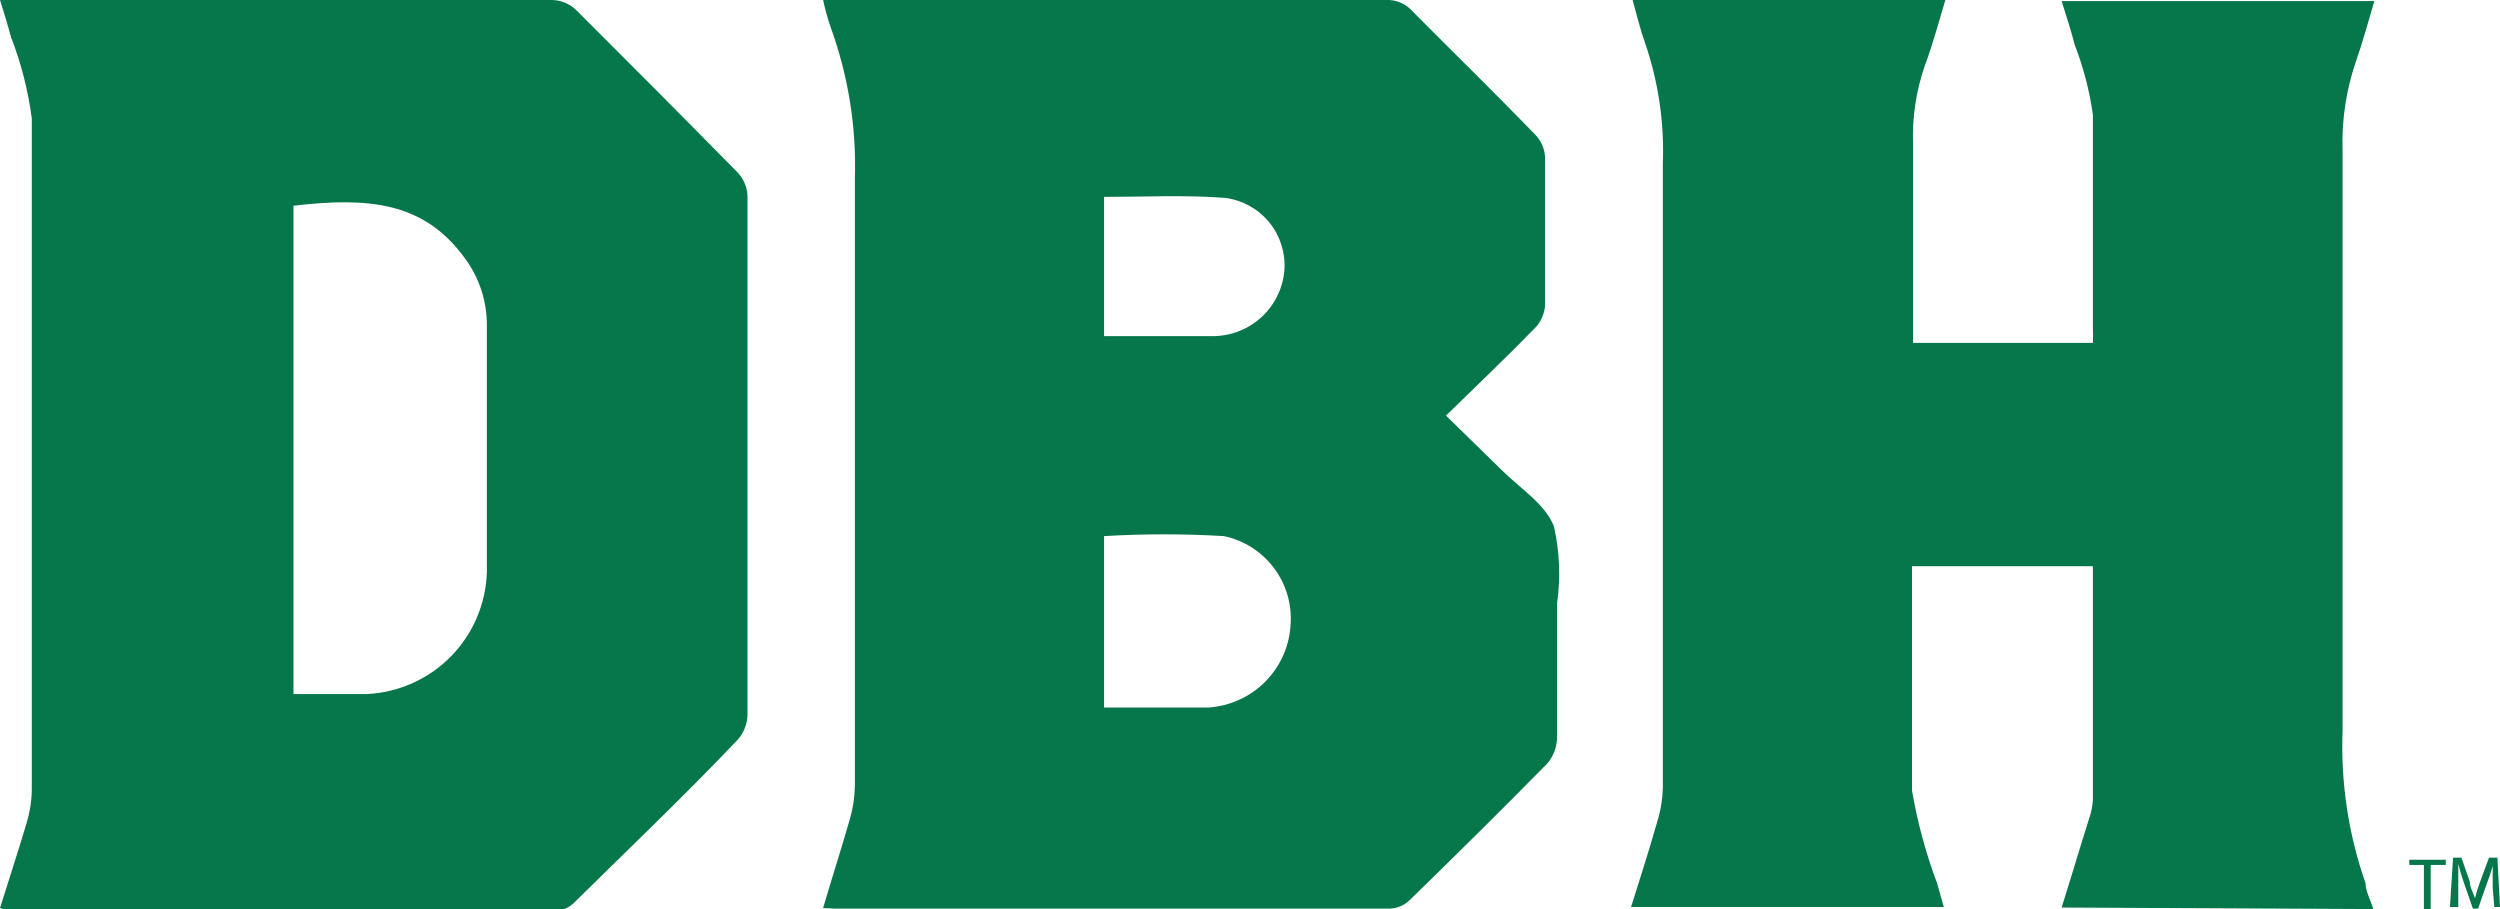
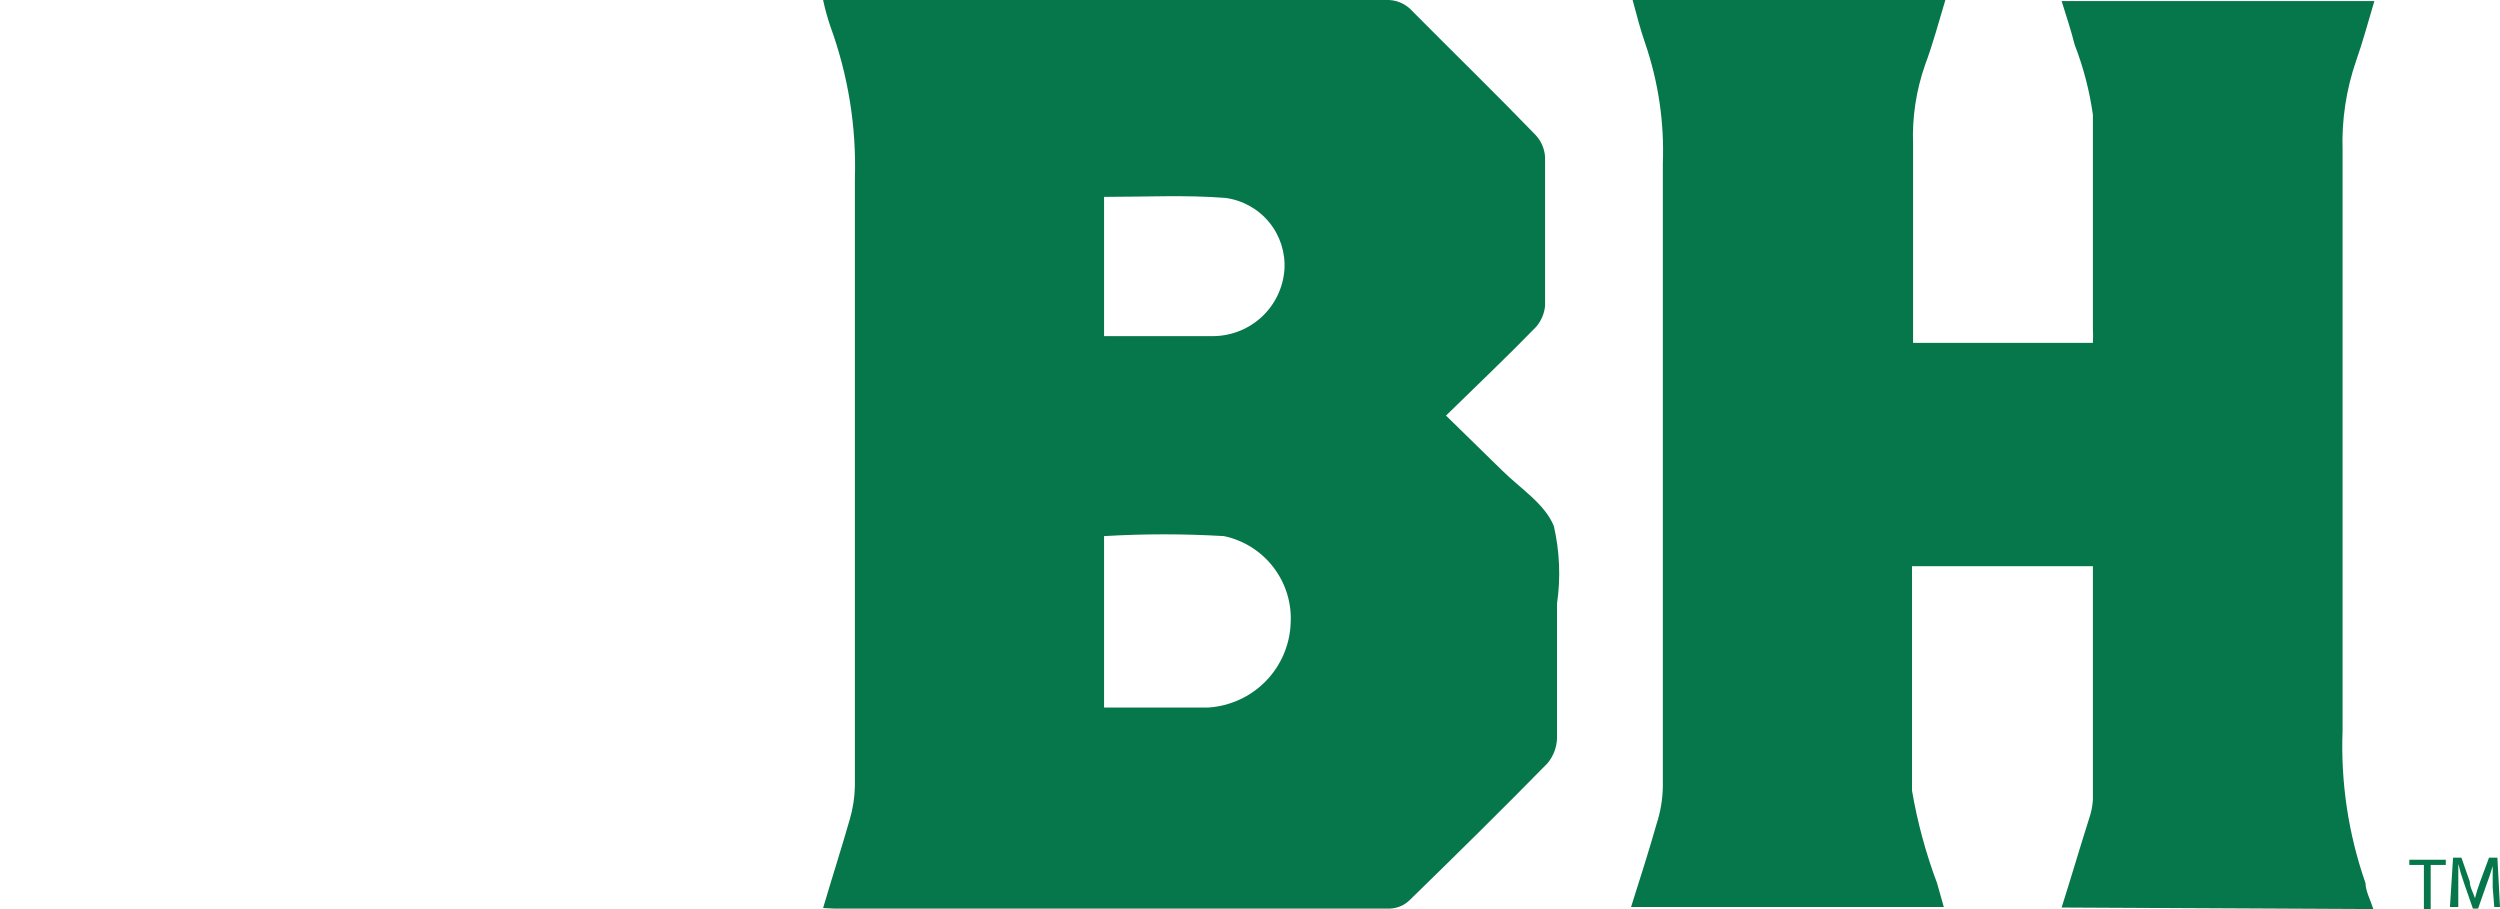
<svg xmlns="http://www.w3.org/2000/svg" width="88" height="32" viewBox="0 0 88 32" fill="none">
  <path d="M28.973 31.963C29.285 30.903 29.615 29.879 29.908 28.855C30.023 28.469 30.085 28.069 30.092 27.666C30.092 20.535 30.092 13.403 30.092 6.29C30.149 4.466 29.856 2.648 29.23 0.932C29.126 0.627 29.04 0.315 28.973 -7.91415e-05H48.771C48.95 -0.01 49.129 0.021 49.295 0.091C49.46 0.16 49.607 0.267 49.725 0.402C51.156 1.847 52.624 3.273 54.037 4.736C54.243 4.948 54.367 5.227 54.386 5.522C54.386 7.351 54.386 9.015 54.386 10.77C54.36 11.04 54.251 11.296 54.074 11.502C53.064 12.544 52.019 13.531 50.899 14.629L52.863 16.549C53.505 17.189 54.386 17.737 54.697 18.523C54.901 19.417 54.939 20.341 54.807 21.248C54.807 22.839 54.807 24.43 54.807 26.002C54.793 26.317 54.677 26.618 54.477 26.862C52.881 28.489 51.248 30.098 49.615 31.689C49.432 31.866 49.191 31.97 48.936 31.982H29.358L28.973 31.963ZM38.863 24.905C40.11 24.905 41.303 24.905 42.532 24.905C43.297 24.856 44.017 24.526 44.553 23.979C45.088 23.432 45.401 22.706 45.431 21.943C45.473 21.235 45.259 20.537 44.828 19.973C44.398 19.409 43.778 19.018 43.083 18.871C41.677 18.788 40.268 18.788 38.863 18.871V24.905ZM38.863 6.93V11.831H39.083H42.752C43.378 11.815 43.975 11.569 44.429 11.14C44.883 10.711 45.161 10.13 45.211 9.508C45.254 8.902 45.064 8.301 44.679 7.829C44.294 7.357 43.743 7.049 43.138 6.967C41.743 6.857 40.367 6.93 38.881 6.93H38.863Z" fill="#06764B" />
-   <path d="M0 31.964C0.312 30.976 0.624 30.007 0.917 29.038C1.039 28.653 1.107 28.253 1.119 27.849C1.119 19.95 1.119 12.051 1.119 4.169C0.99 3.187 0.744 2.223 0.385 1.299C0.275 0.878 0.147 0.476 0 0H19.358C19.535 -0.006 19.711 0.025 19.876 0.091C20.04 0.157 20.189 0.257 20.312 0.384C22.147 2.213 24.092 4.169 25.963 6.071C26.175 6.295 26.299 6.587 26.312 6.894C26.312 12.989 26.312 19.084 26.312 25.18C26.3 25.489 26.184 25.786 25.982 26.021C24.147 27.959 22.147 29.861 20.22 31.763C20.039 31.945 19.798 32.055 19.541 32.073H0.312L0 31.964ZM10.33 24.43C11.229 24.43 12.165 24.43 12.936 24.43C14.053 24.37 15.106 23.893 15.885 23.093C16.664 22.293 17.111 21.229 17.138 20.115C17.138 17.225 17.138 14.336 17.138 11.447C17.14 10.59 16.863 9.756 16.349 9.07C14.917 7.113 12.991 6.931 10.33 7.241V24.43Z" fill="#06764B" />
  <path d="M72.569 31.945C72.899 30.903 73.211 29.842 73.541 28.8C73.612 28.593 73.656 28.378 73.67 28.16C73.67 25.503 73.67 22.851 73.67 20.206C73.67 20.206 73.67 20.059 73.67 19.931H67.303V20.517C67.303 22.949 67.303 25.399 67.303 27.831C67.493 28.941 67.788 30.031 68.184 31.086L68.422 31.927H57.413C57.725 30.939 58.037 29.97 58.312 29.001C58.449 28.581 58.523 28.144 58.532 27.703C58.532 20.389 58.532 13.074 58.532 5.76C58.587 4.32 58.376 2.882 57.908 1.518C57.743 1.042 57.615 0.549 57.468 0H68.477C68.239 0.786 68.037 1.554 67.762 2.286C67.448 3.184 67.304 4.133 67.34 5.083C67.34 7.168 67.34 9.253 67.34 11.319V12.069H73.67C73.679 11.898 73.679 11.727 73.67 11.557C73.67 9.051 73.67 6.546 73.67 4.041C73.552 3.196 73.336 2.368 73.028 1.573C72.899 1.061 72.734 0.567 72.569 0.037H83.578C83.358 0.768 83.175 1.463 82.936 2.139C82.585 3.156 82.423 4.228 82.459 5.303C82.459 12.105 82.459 18.907 82.459 25.71C82.389 27.536 82.662 29.36 83.266 31.086C83.266 31.36 83.431 31.653 83.541 32L72.569 31.945Z" fill="#06764B" />
  <path d="M85.321 30.446H84.808V30.263H86.092V30.446H85.56V32H85.321V30.446Z" fill="#06764B" />
  <path d="M87.743 31.232C87.743 30.994 87.743 30.702 87.743 30.483C87.68 30.706 87.607 30.925 87.523 31.141L87.229 31.982H87.046L86.734 31.086C86.655 30.864 86.587 30.638 86.532 30.409C86.532 30.629 86.532 30.921 86.532 31.177V31.927H86.238L86.348 30.19H86.642L86.936 31.031C86.936 31.232 87.064 31.433 87.119 31.616C87.169 31.418 87.23 31.222 87.302 31.031L87.614 30.19H87.908L88 31.927H87.798L87.743 31.232Z" fill="#06764B" />
</svg>